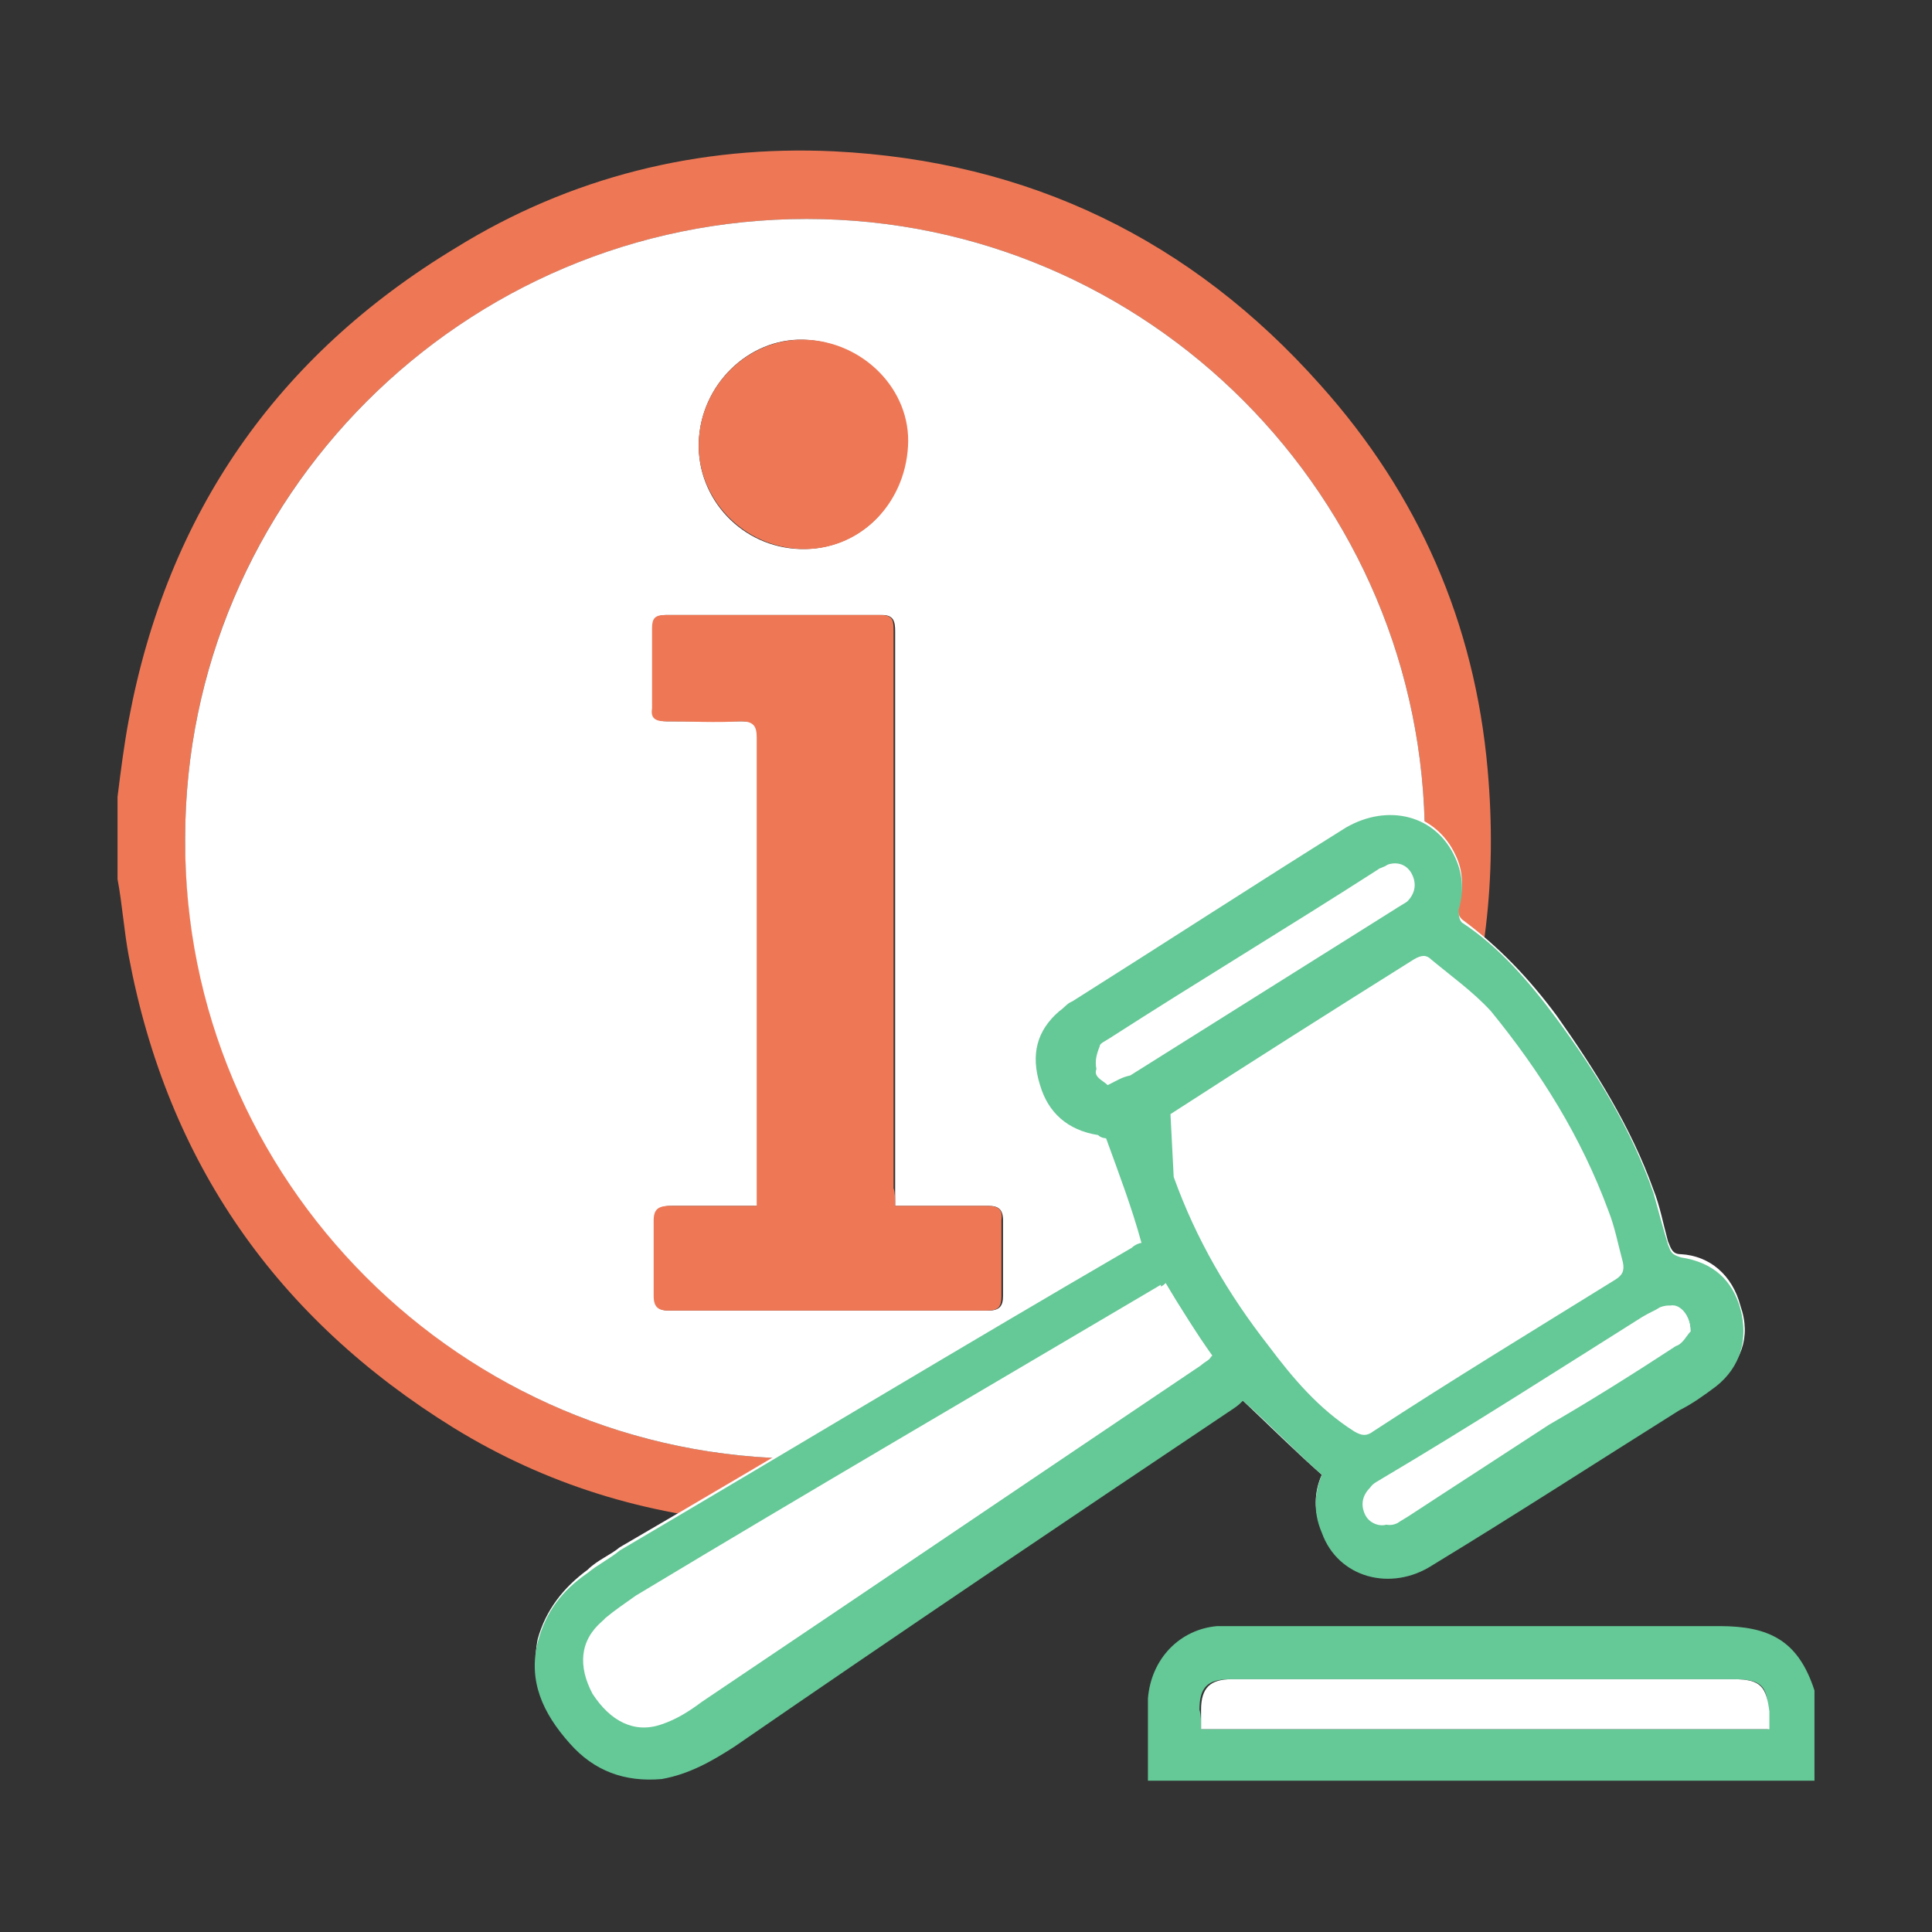
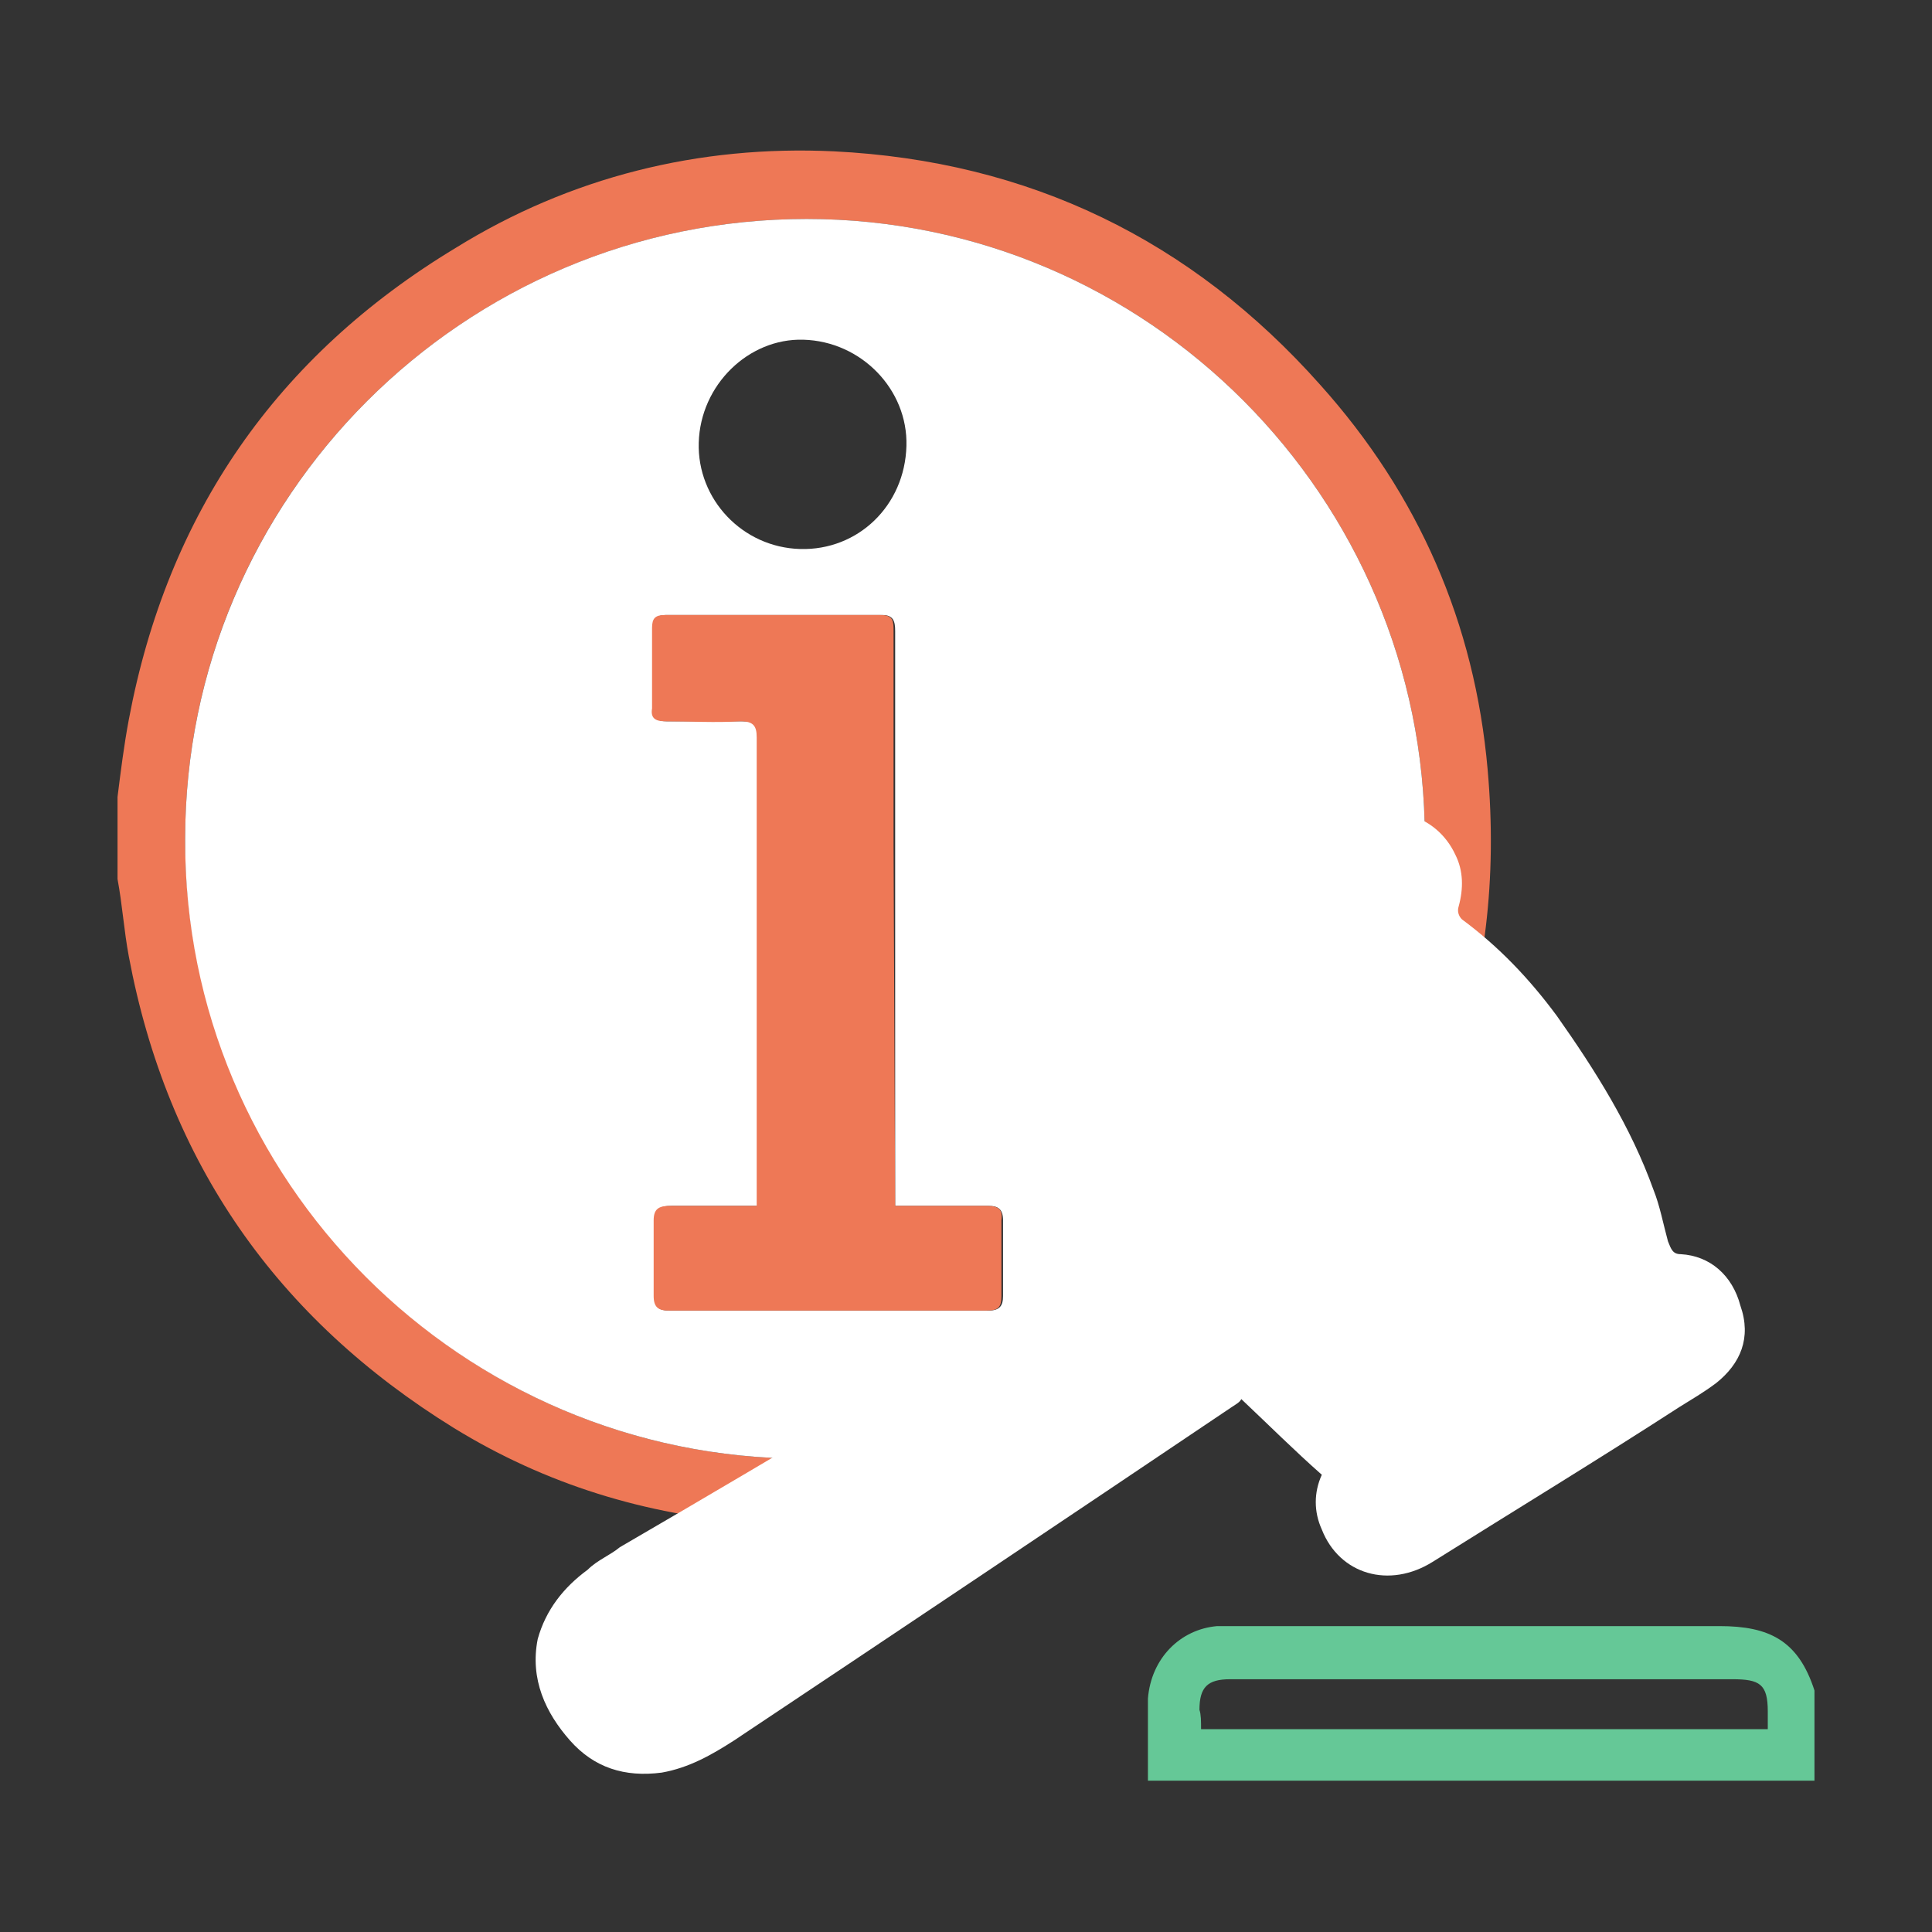
<svg xmlns="http://www.w3.org/2000/svg" version="1.1" id="Capa_1" x="0px" y="0px" viewBox="0 0 120 120" style="enable-background:new 0 0 120 120;" xml:space="preserve">
  <rect x="0" y="0" width="120" height="120" fill="#333333" stroke="none" />
  <style type="text/css">
	.st0{fill:#EE7856;}
	.st1{fill:#FFFFFF;}
	.st2{fill:#65C897;}
</style>
  <g>
    <g id="_x33_yNlxp.tif">
      <g>
        <path class="st0" d="M7.3,49.5c0.2-1.6,0.4-3.2,0.7-4.8c2.4-12.8,9.2-22.6,20.3-29.3C35.4,11,43.4,9,51.8,9.4     C63.9,10,74,14.9,82,23.9c6.1,6.8,9.6,14.8,10.4,23.9c1.2,13.5-3,25.1-12.6,34.7c-6.4,6.4-14.2,10.2-23.1,11.7     c-1.4,0.2-2.9,0.4-4.3,0.5c-1.7,0-3.3,0-5,0c-0.2,0-0.4-0.1-0.6-0.1c-6.7-0.5-12.9-2.4-18.6-5.9C17.2,81.9,10.4,72.2,8,59.4     c-0.3-1.6-0.4-3.2-0.7-4.8C7.3,52.9,7.3,51.2,7.3,49.5z M88.5,52.1c0-21.2-17.2-38.5-38.4-38.5c-21.2,0-38.6,17.2-38.6,38.5     c0,21.2,17.2,38.5,38.4,38.5C71.2,90.6,88.5,73.3,88.5,52.1z" />
        <path class="st1" d="M88.5,52.1c0,21.2-17.3,38.5-38.6,38.5c-21.2,0-38.5-17.3-38.4-38.5c0-21.2,17.3-38.5,38.6-38.5     C71.3,13.6,88.5,30.9,88.5,52.1z M55.6,74.9c0-0.4,0-0.7,0-1.1c0-7.1,0-14.2,0-21.3c0-4.4,0-8.9,0-13.3c0-0.6-0.1-1-0.8-1     c-4.5,0-8.9,0-13.4,0c-0.6,0-0.8,0.2-0.8,0.8c0,1.7,0,3.3,0,5c0,0.6,0.2,0.8,0.8,0.8c1.6,0,3.1,0,4.7,0c0.8,0,1,0.2,1,1     c0,9.4,0,18.8,0,28.2c0,0.3,0,0.6,0,0.9c-1.9,0-3.6,0-5.4,0c-0.7,0-1,0.2-1,0.9c0,1.6,0,3.2,0,4.7c0,0.7,0.2,0.9,0.9,0.9     c6.6,0,13.2,0,19.8,0c0.7,0,0.9-0.3,0.9-0.9c0-1.6,0-3.1,0-4.7c0-0.7-0.3-0.9-0.9-0.9C59.5,74.9,57.6,74.9,55.6,74.9z M43.4,27.5     c-0.1,3.5,2.7,6.5,6.3,6.6c3.6,0.1,6.5-2.7,6.6-6.4c0.1-3.5-2.8-6.5-6.4-6.6C46.5,21,43.5,23.9,43.4,27.5z" />
-         <path class="st0" d="M55.6,74.9c2,0,3.9,0,5.7,0c0.7,0,1,0.2,0.9,0.9c0,1.6,0,3.1,0,4.7c0,0.7-0.2,0.9-0.9,0.9     c-6.6,0-13.2,0-19.8,0c-0.6,0-0.9-0.2-0.9-0.9c0-1.6,0-3.2,0-4.7c0-0.7,0.3-0.9,1-0.9c1.8,0,3.5,0,5.4,0c0-0.3,0-0.6,0-0.9     c0-9.4,0-18.8,0-28.2c0-0.7-0.2-1-1-1c-1.6,0.1-3.1,0-4.7,0c-0.6,0-0.9-0.2-0.8-0.8c0-1.7,0-3.3,0-5c0-0.6,0.2-0.8,0.8-0.8     c4.5,0,8.9,0,13.4,0c0.8,0,0.8,0.4,0.8,1c0,4.4,0,8.9,0,13.3c0,7.1,0,14.2,0,21.3C55.6,74.1,55.6,74.5,55.6,74.9z" />
-         <path class="st0" d="M43.4,27.5c0.1-3.6,3.1-6.5,6.6-6.4c3.6,0.1,6.6,3.1,6.4,6.6c-0.2,3.7-3.1,6.5-6.6,6.4     C46.2,34,43.3,31,43.4,27.5z" />
+         <path class="st0" d="M55.6,74.9c2,0,3.9,0,5.7,0c0.7,0,1,0.2,0.9,0.9c0,1.6,0,3.1,0,4.7c0,0.7-0.2,0.9-0.9,0.9     c-6.6,0-13.2,0-19.8,0c-0.6,0-0.9-0.2-0.9-0.9c0-1.6,0-3.2,0-4.7c0-0.7,0.3-0.9,1-0.9c1.8,0,3.5,0,5.4,0c0-0.3,0-0.6,0-0.9     c0-9.4,0-18.8,0-28.2c0-0.7-0.2-1-1-1c-1.6,0.1-3.1,0-4.7,0c-0.6,0-0.9-0.2-0.8-0.8c0-1.7,0-3.3,0-5c0-0.6,0.2-0.8,0.8-0.8     c4.5,0,8.9,0,13.4,0c0.8,0,0.8,0.4,0.8,1c0,4.4,0,8.9,0,13.3C55.6,74.1,55.6,74.5,55.6,74.9z" />
      </g>
    </g>
    <g id="_x32_Q9NcD.tif">
      <g>
        <path class="st1" d="M82.1,91.6c-0.5,1.1-0.5,2.3,0,3.4c1.1,2.8,4.2,3.7,6.9,2c5.1-3.2,10.2-6.3,15.3-9.6     c0.8-0.5,1.5-0.9,2.3-1.5c1.5-1.2,2.2-2.8,1.5-4.8c-0.5-1.9-1.9-3.1-3.7-3.2c-0.5,0-0.6-0.3-0.8-0.8c-0.3-1.1-0.5-2.2-0.9-3.2     c-1.4-3.9-3.6-7.4-6-10.8c-1.7-2.3-3.6-4.3-5.9-6c-0.2-0.2-0.3-0.5-0.2-0.8c0.3-1.1,0.3-2.2-0.2-3.2c-1.2-2.6-4.3-3.4-6.8-1.9     c-5.7,3.6-11.4,7.1-17,10.8c-0.3,0.2-0.6,0.3-0.8,0.6c-1.4,1.2-1.9,2.9-1.2,4.6c0.6,1.7,1.9,2.8,3.6,3.1c0.2,0,0.5,0.2,0.5,0.2     c0.8,2.3,1.4,4.3,2.2,6.5c-0.2,0.2-0.5,0.3-0.6,0.3c-10.7,6.3-21.3,12.7-31.8,18.8c-0.6,0.5-1.4,0.8-2,1.4     c-1.5,1.1-2.6,2.5-3.1,4.3c-0.5,2.5,0.5,4.6,2,6.3s3.4,2.3,5.7,2c1.7-0.3,3.1-1.1,4.5-2c10.2-6.8,20.5-13.7,30.9-20.7     c0.3-0.2,0.5-0.3,0.6-0.5C78.9,88.6,80.4,90.1,82.1,91.6z" />
        <path class="st2" d="M71.3,110.6c0-1.7,0-3.4,0-5.1c0.2-2.5,2-4.3,4.3-4.5c0.3,0,0.6,0,0.9,0c10,0,20.2,0,30.3,0     c3.1,0,4.9,0.9,5.9,4c0,1.9,0,3.7,0,5.6C99,110.6,85.2,110.6,71.3,110.6z M74.6,107.4c11.7,0,23.5,0,35.2,0c0-0.5,0-0.8,0-1.1     c0-1.7-0.5-2-2.2-2c-10.3,0-20.7,0-31.2,0c-1.4,0-1.9,0.5-1.9,1.9C74.6,106.5,74.6,106.9,74.6,107.4z" />
-         <path class="st2" d="M82.1,91.6c-1.7-1.5-3.2-3.1-4.9-4.6c-0.2,0.2-0.3,0.3-0.6,0.5c-10.3,6.9-20.7,13.9-31,21     c-1.4,0.9-2.8,1.7-4.5,2c-2.3,0.2-4.2-0.5-5.7-2.2c-1.7-1.9-2.6-3.9-2-6.3c0.5-1.9,1.5-3.2,3.1-4.3c0.6-0.5,1.4-0.9,2-1.4     c10.7-6.3,21.3-12.7,31.8-18.8c0.2-0.2,0.5-0.3,0.6-0.3c-0.6-2.2-1.4-4.3-2.2-6.5c0,0-0.3,0-0.5-0.2c-1.9-0.3-3.1-1.4-3.6-3.1     c-0.6-1.9-0.2-3.4,1.2-4.6c0.3-0.2,0.5-0.5,0.8-0.6c5.7-3.6,11.4-7.3,17-10.8c2.6-1.5,5.6-0.8,6.8,1.9c0.5,1.1,0.5,2.2,0.2,3.2     c0,0.2,0,0.6,0.2,0.8c2.3,1.5,4.2,3.7,5.9,6c2.5,3.4,4.6,6.8,6,10.8c0.3,1.1,0.6,2.2,0.9,3.2c0.2,0.5,0.2,0.6,0.8,0.8     c2,0.3,3.2,1.4,3.7,3.2c0.5,1.9,0,3.6-1.5,4.8c-0.8,0.6-1.5,1.1-2.3,1.5c-5.1,3.2-10.2,6.5-15.3,9.6c-2.6,1.7-5.9,0.8-6.9-2     C81.5,93.8,81.7,92.6,82.1,91.6z M72.9,73.1c1.4,3.9,3.4,7.3,5.9,10.5c1.5,2,3.1,3.9,5.3,5.3c0.5,0.3,0.8,0.3,1.2,0     c4.9-3.2,10-6.3,15-9.4c0.5-0.3,0.6-0.6,0.5-1.1c-0.3-1.1-0.5-2.2-0.9-3.2c-1.7-4.6-4.2-8.6-7.3-12.4c-1.1-1.2-2.5-2.2-3.7-3.2     c-0.3-0.3-0.6-0.3-1.1,0c-5.1,3.2-10,6.3-15.1,9.6 M72.4,79.7c-0.2,0.2-0.3,0.2-0.5,0.3c-10.8,6.5-21.6,12.8-32.6,19.3     c-0.6,0.5-1.2,0.9-1.9,1.4c-1.4,1.2-1.5,2.8-0.6,4.5c1.1,1.7,2.6,2.5,4.3,1.9c0.9-0.3,1.7-0.8,2.5-1.4     C54,98.7,64.2,91.8,74.6,84.8c0.2-0.2,0.5-0.3,0.6-0.5C74.4,82.8,73.3,81.3,72.4,79.7z M68.8,67.4c0.6-0.3,0.9-0.5,1.4-0.6     c5.4-3.4,11-6.9,16.4-10.3c0.3-0.2,0.5-0.3,0.8-0.5c0.5-0.5,0.6-1.1,0.3-1.7c-0.3-0.6-0.9-0.8-1.5-0.6c-0.3,0.2-0.5,0.2-0.6,0.3     c-5.6,3.6-11.1,6.9-16.7,10.5c-0.3,0.2-0.6,0.3-0.6,0.5c-0.2,0.5-0.3,0.9-0.2,1.4C67.9,66.9,68.5,67.1,68.8,67.4z M105,82.7     c0-1.2-0.9-1.9-1.9-1.5c-0.3,0.2-0.6,0.3-1.1,0.6c-5.4,3.4-10.7,6.8-16.1,10c-0.3,0.2-0.6,0.3-0.8,0.6c-0.5,0.5-0.6,1.1-0.3,1.7     c0.3,0.6,1.1,0.8,1.5,0.5c0.3-0.2,0.6-0.3,0.8-0.5c2.9-1.9,5.9-3.7,8.6-5.6c2.6-1.7,5.3-3.2,7.9-4.9     C104.5,83.5,104.8,82.8,105,82.7z" />
-         <path class="st1" d="M74.6,107.4c0-0.5,0-0.9,0-1.2c0-1.4,0.6-1.9,1.9-1.9c10.3,0,20.7,0,31.2,0c1.7,0,2,0.5,2.2,2     c0,0.3,0,0.6,0,1.1C97.9,107.4,86.3,107.4,74.6,107.4z" />
        <path class="st1" d="M72.4,79.7c0.9,1.5,1.9,3.1,2.9,4.5c-0.2,0.2-0.5,0.3-0.6,0.5c-10.3,6.9-20.5,13.9-30.9,20.8     c-0.8,0.5-1.7,1.1-2.5,1.4c-1.7,0.6-3.2-0.2-4.3-1.9c-0.9-1.7-0.8-3.1,0.6-4.5c0.6-0.5,1.2-0.9,1.9-1.4     c10.8-6.5,21.6-12.8,32.6-19.3C72.1,80.1,72.2,79.9,72.4,79.7z" />
        <path class="st1" d="M105,82.7c-0.2,0.2-0.5,0.8-0.9,0.9c-2.6,1.7-5.3,3.4-7.9,4.9c-2.9,1.9-5.7,3.7-8.6,5.6     c-0.3,0.2-0.5,0.3-0.8,0.5c-0.6,0.3-1.2,0-1.5-0.5c-0.3-0.6-0.3-1.2,0.3-1.7c0.3-0.2,0.6-0.5,0.8-0.6c5.4-3.4,10.7-6.8,16.1-10     c0.3-0.2,0.6-0.5,1.1-0.6C104,80.8,105,81.4,105,82.7z" />
      </g>
    </g>
  </g>
</svg>